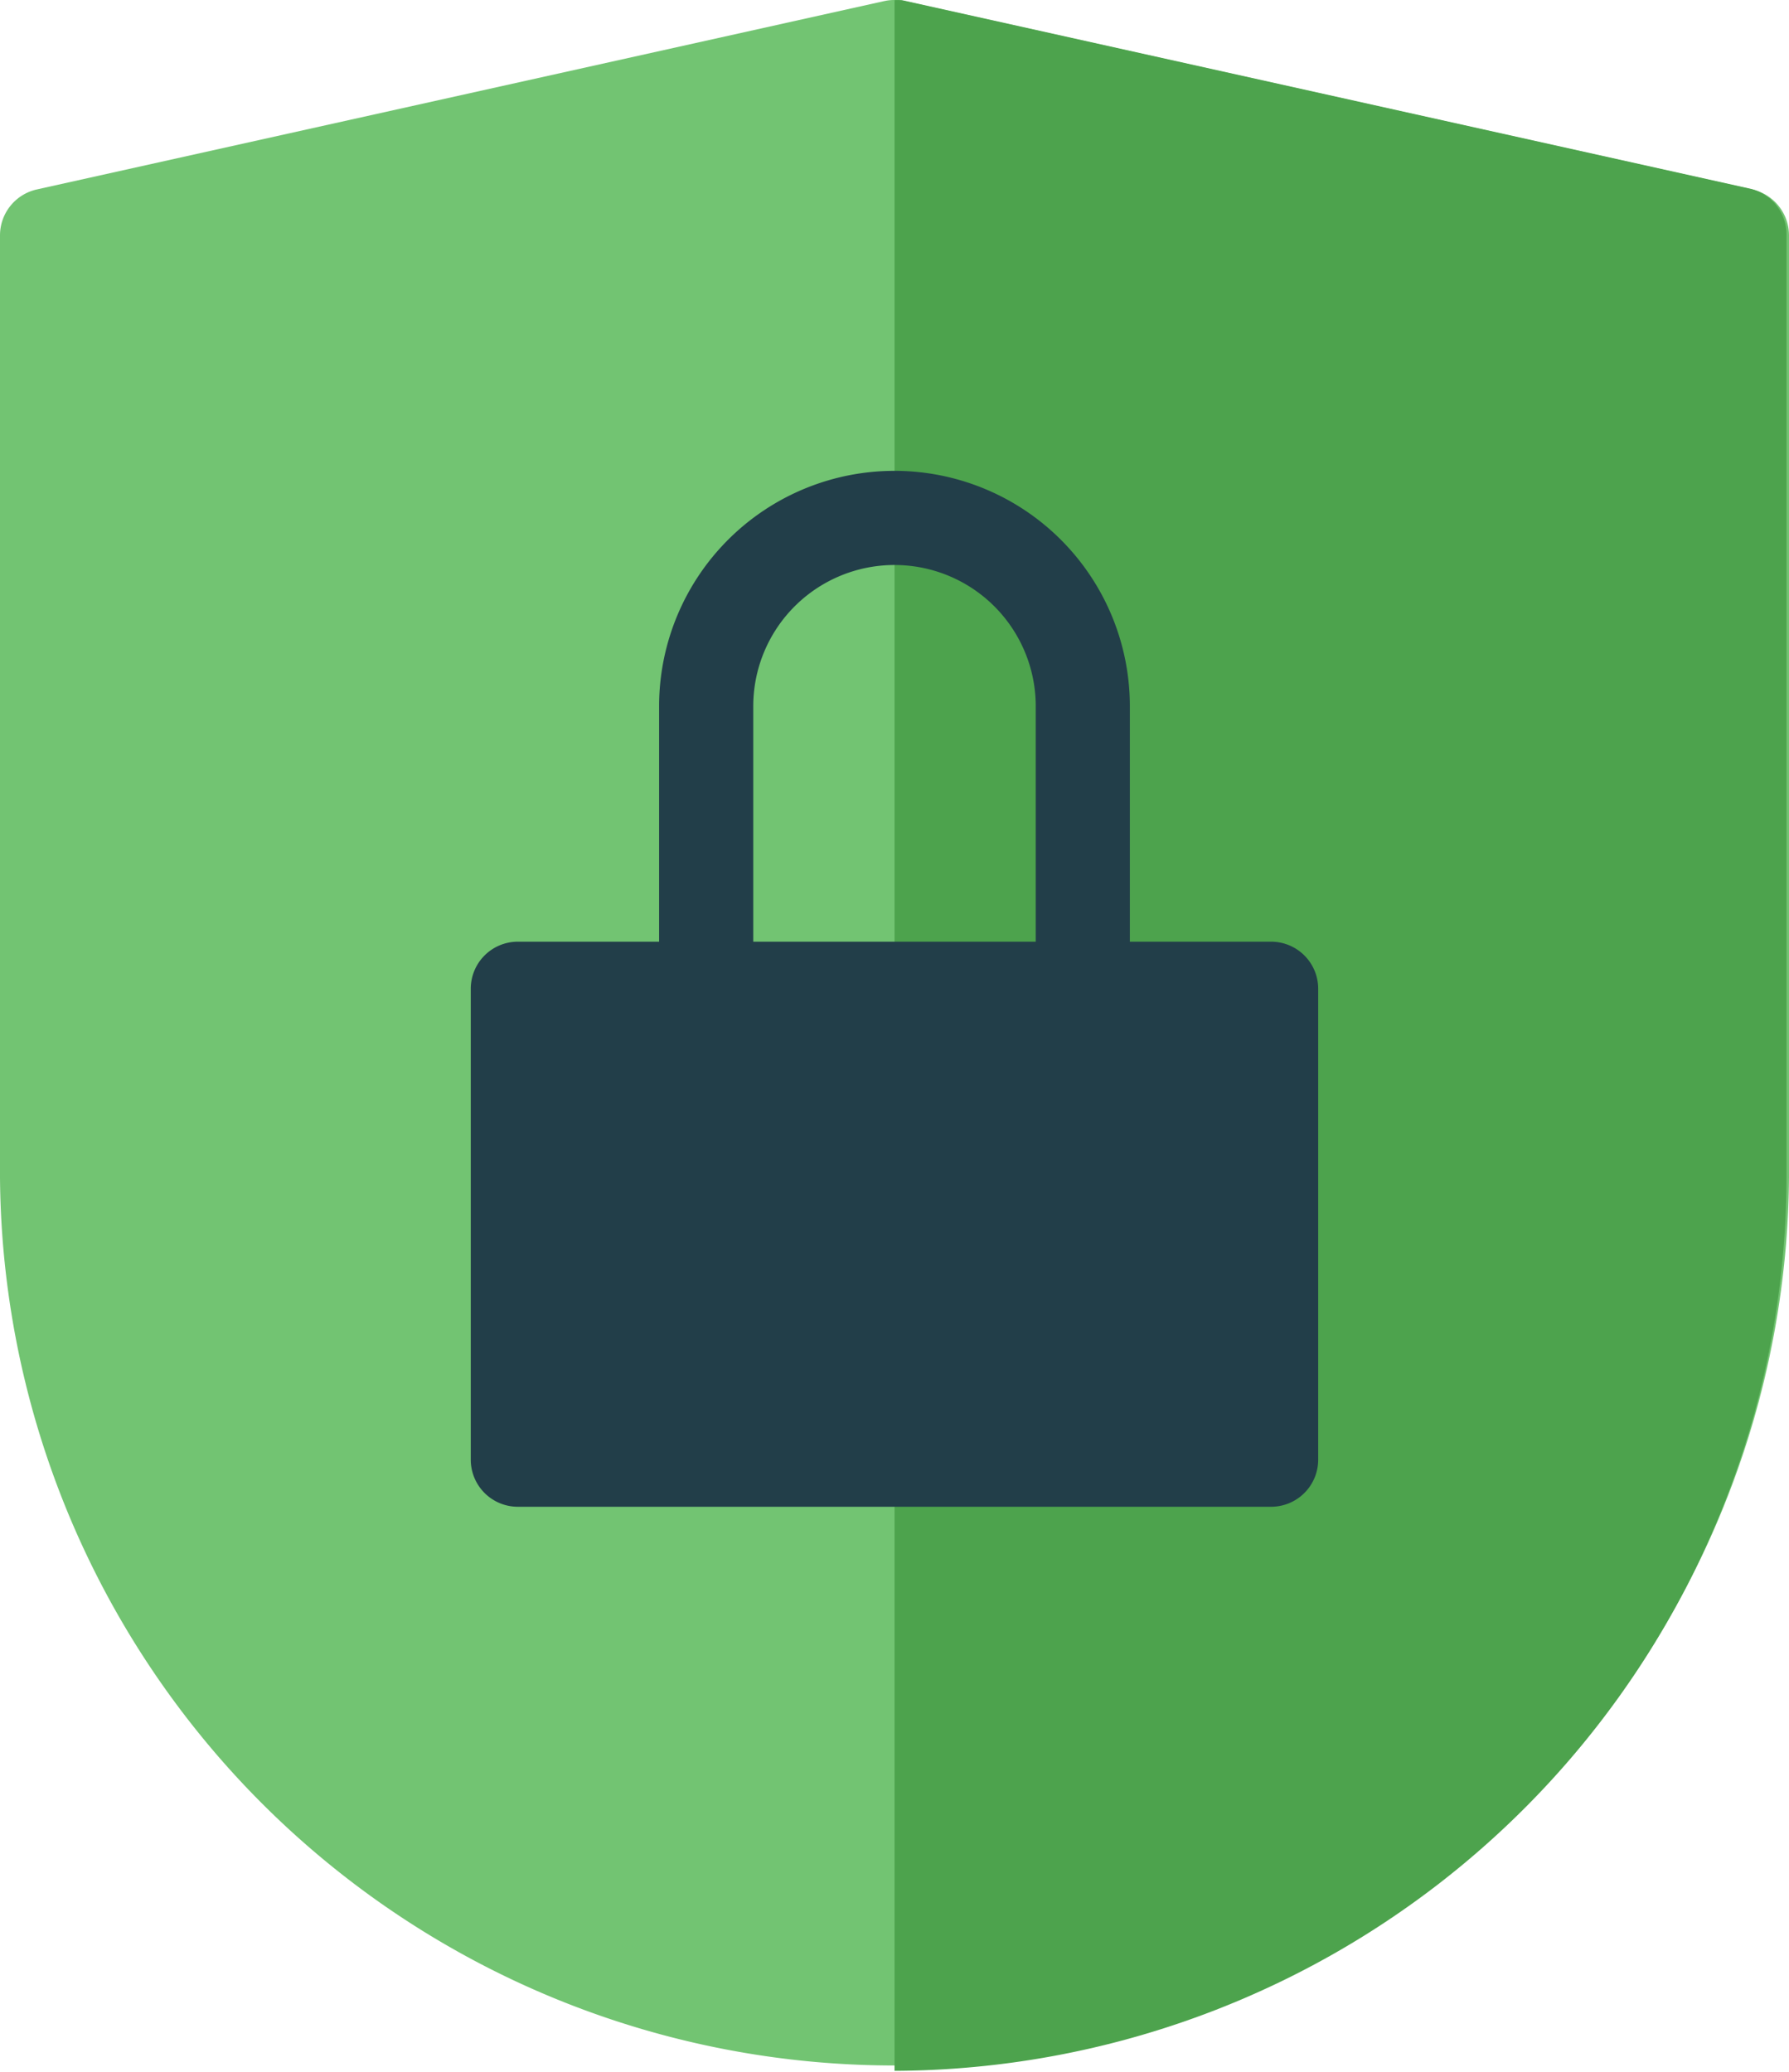
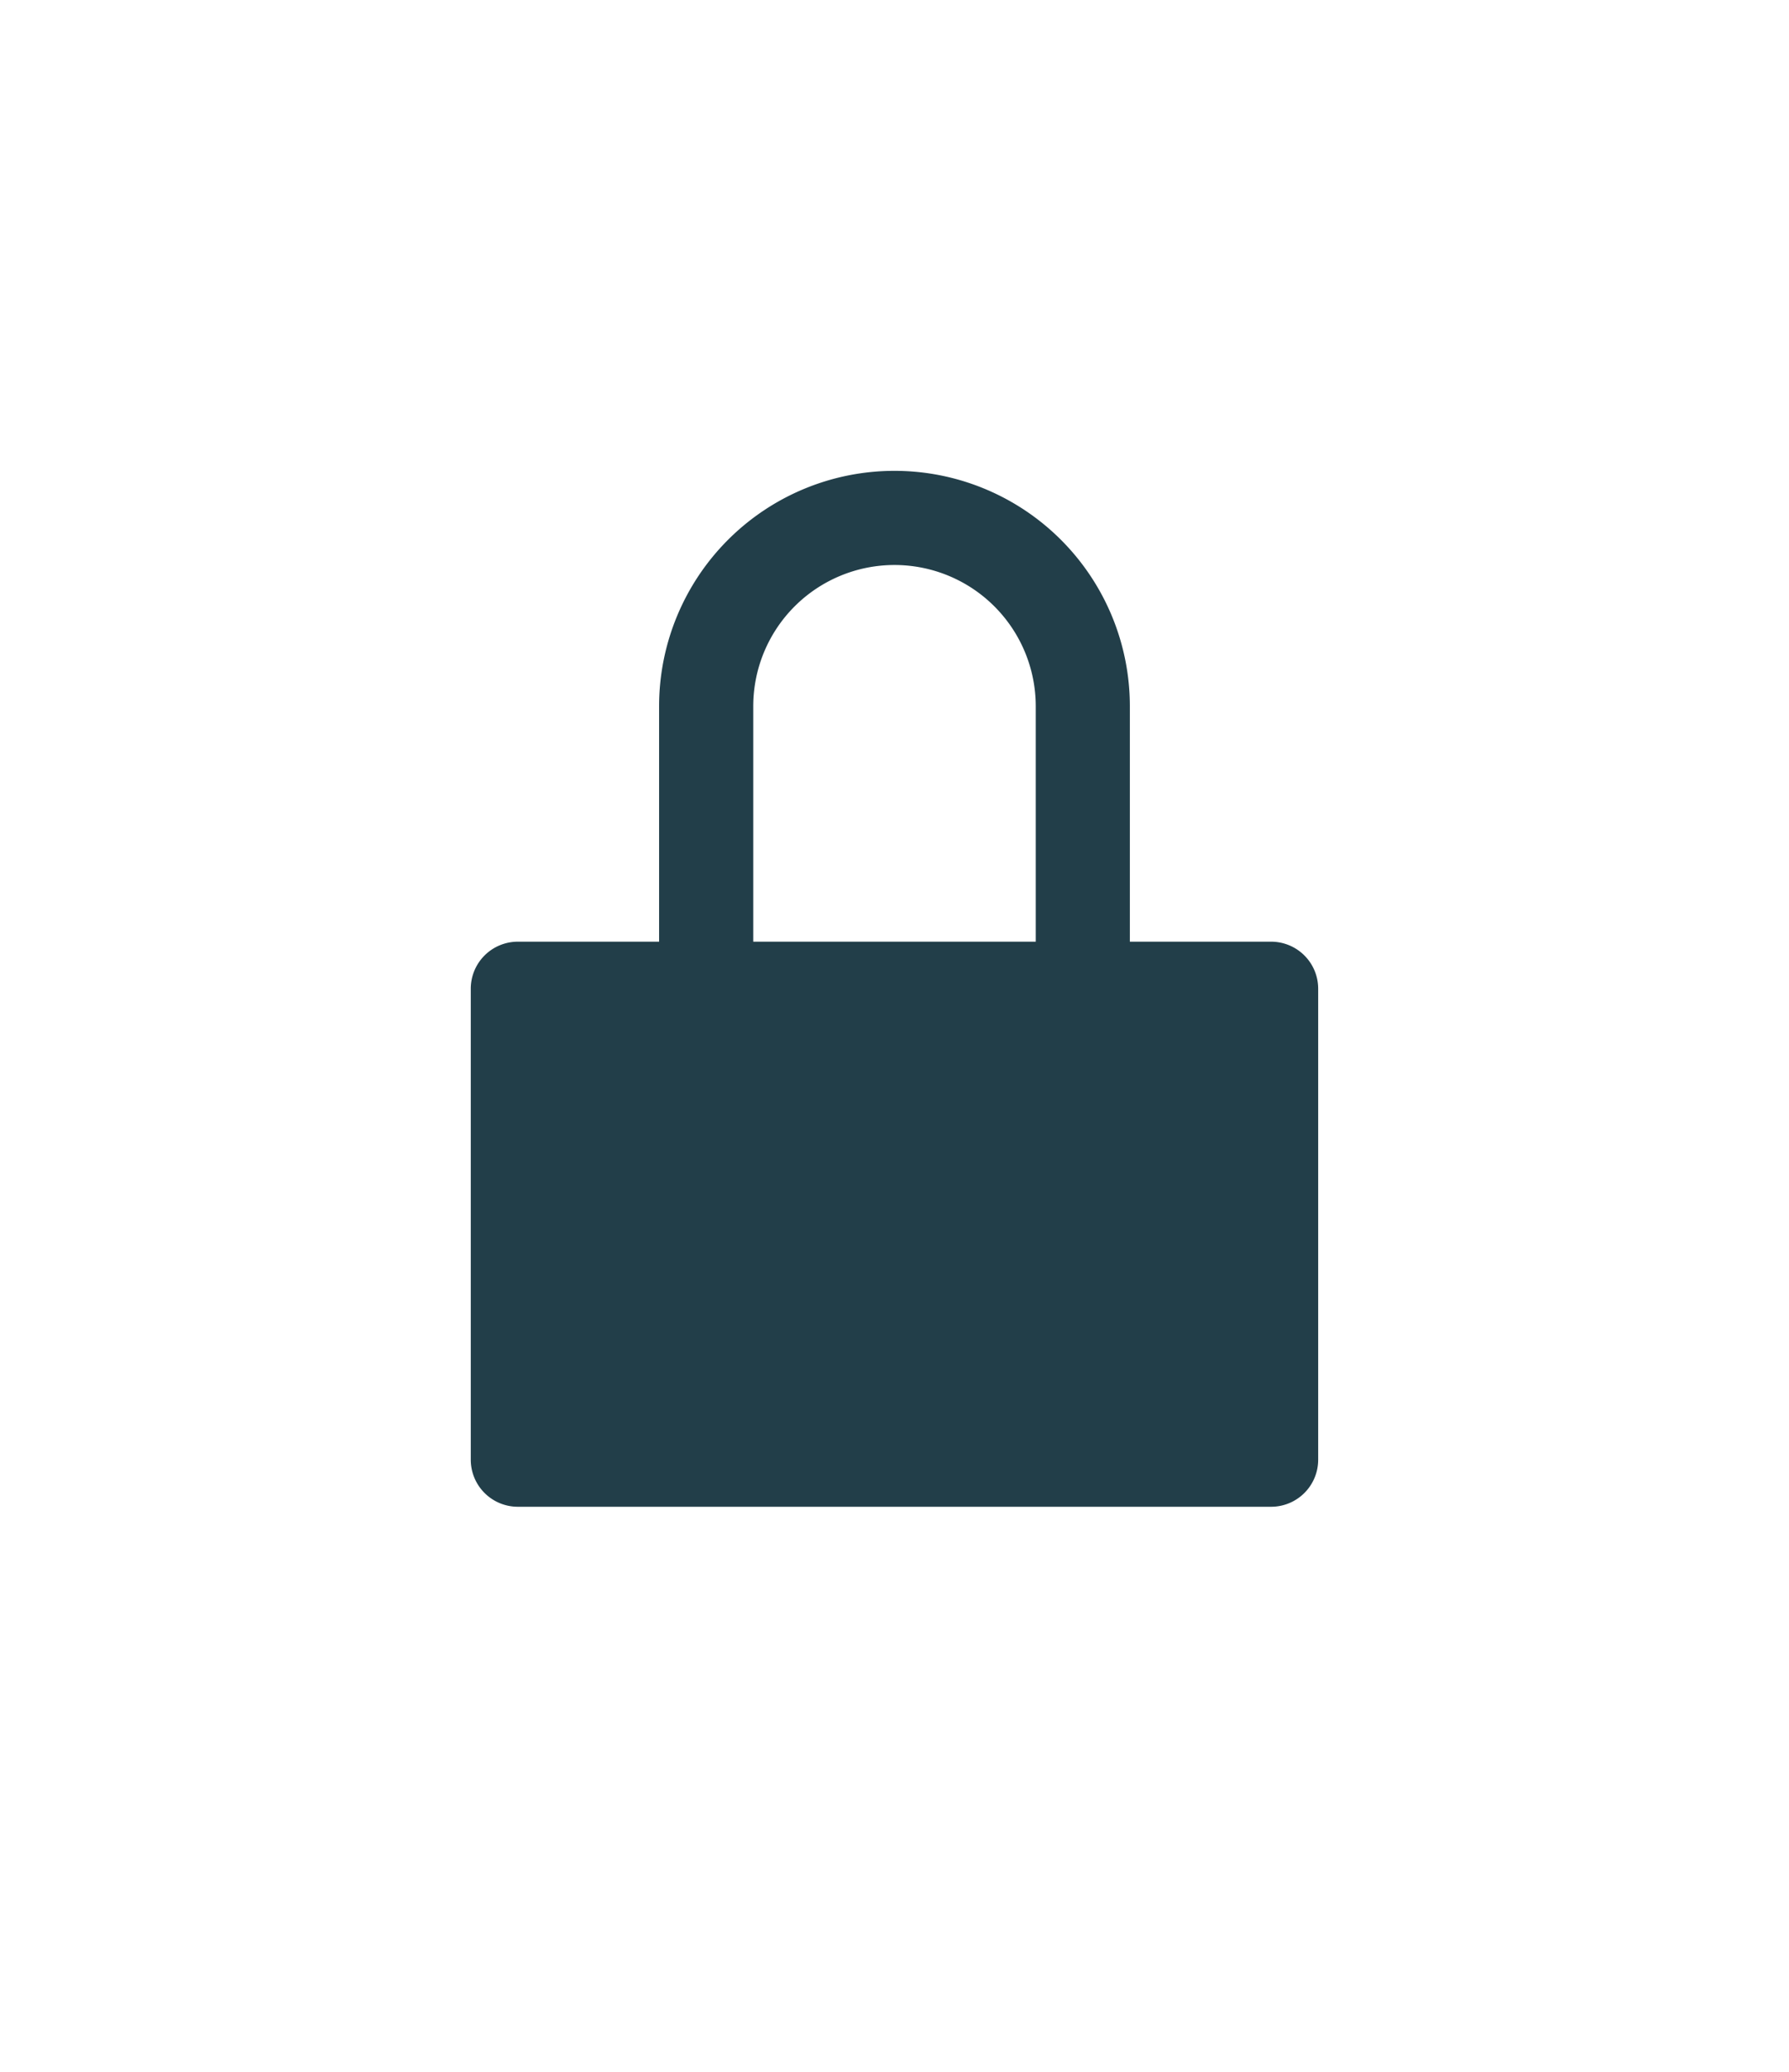
<svg xmlns="http://www.w3.org/2000/svg" width="39.727" height="46" viewBox="0 0 39.727 46">
  <g transform="translate(-5 -2)">
-     <path d="M43.908,6.206,25.09,2.024a1.071,1.071,0,0,0-.454,0L5.819,6.206A1.045,1.045,0,0,0,5,7.227V28.136a19.864,19.864,0,0,0,39.727,0V7.227A1.045,1.045,0,0,0,43.908,6.206Z" transform="translate(0 0)" fill="#72c472" />
-     <path d="M42.99,6.187,24.171,2.005a1.045,1.045,0,0,0-.171,0V47.978A19.884,19.884,0,0,0,43.808,28.114V7.205A1.045,1.045,0,0,0,42.99,6.187Z" transform="translate(0.864 0)" fill="#4da34d" />
    <path d="M32.773,22.454H29.636V17.227a5.227,5.227,0,0,0-10.454,0v5.227H16.045A1.045,1.045,0,0,0,15,23.5V33.954A1.045,1.045,0,0,0,16.045,35H32.773a1.045,1.045,0,0,0,1.045-1.045V23.5A1.045,1.045,0,0,0,32.773,22.454Zm-5.227,0H21.273V17.227a3.136,3.136,0,0,1,6.273,0Z" transform="translate(0.454 0.454)" fill="#223e49" />
  </g>
</svg>